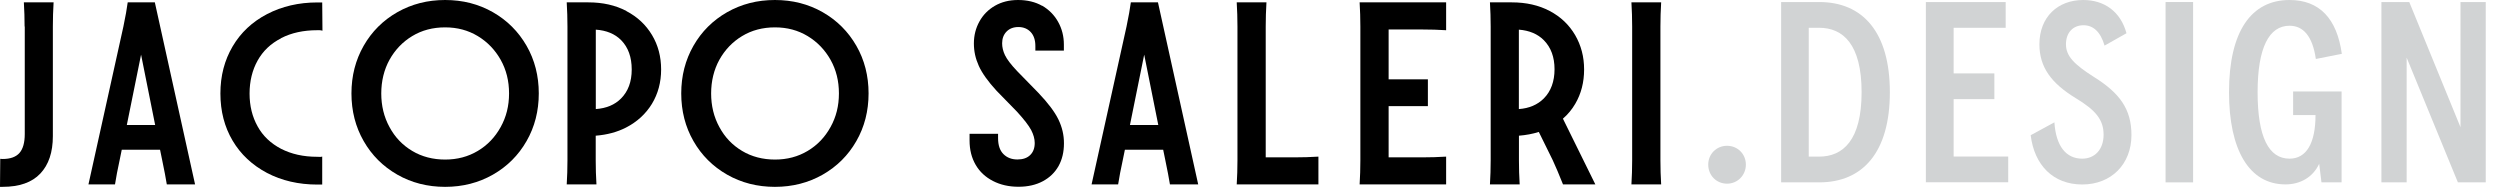
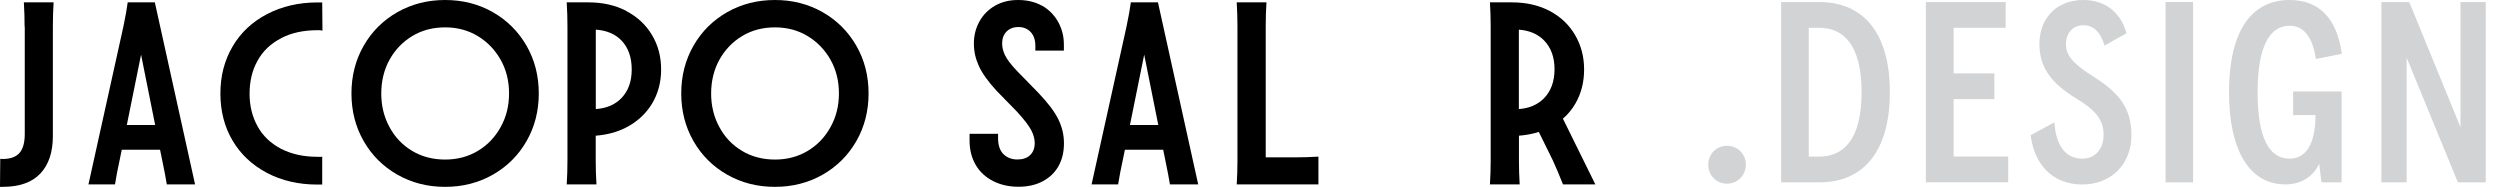
<svg xmlns="http://www.w3.org/2000/svg" id="Layer_1" version="1.1" viewBox="0 0 306.94 22.94">
  <defs>
    <style>
      .st0 {
        fill: #d1d3d4;
      }
    </style>
  </defs>
  <g>
    <path d="M3.04,3.26v13.2c0,1.06-.22,1.83-.65,2.32-.43.49-1.12.74-2.06.74-.04,0-.09,0-.15-.01-.06,0-.11-.01-.15-.01l-.03,3.44h.32c2.06,0,3.6-.54,4.63-1.63,1.03-1.09,1.54-2.62,1.54-4.6V3.26c0-.98.03-1.97.09-2.97h-3.65c.06,1,.09,1.99.09,2.97h.02Z" />
    <path d="M15.68.29c-.1.75-.27,1.74-.53,2.97l-4.29,19.38h3.26c.14-.88.32-1.86.56-2.94l.27-1.32h4.7l.27,1.32c.25,1.2.44,2.18.56,2.94h3.47L19.01.29h-3.33ZM15.57,15.35l1.75-8.64,1.73,8.64h-3.48Z" />
    <path d="M34.52,4.68c1.26-.65,2.74-.97,4.43-.97h.29c.1,0,.22.02.35.06l-.03-3.47h-.59c-2.29,0-4.35.48-6.18,1.43-1.82.95-3.23,2.27-4.23,3.97-1,1.7-1.5,3.62-1.5,5.78s.5,4.11,1.5,5.79c1,1.69,2.41,3,4.22,3.96,1.81.95,3.88,1.43,6.19,1.43h.59v-3.44c-.1.04-.2.05-.31.04-.11,0-.21-.01-.31-.01-1.69,0-3.16-.33-4.43-.98-1.26-.66-2.23-1.57-2.88-2.75-.66-1.18-.99-2.52-.99-4.03s.33-2.88.99-4.06,1.62-2.09,2.88-2.73v-.02Z" />
    <path d="M60.52,1.5c-1.75-1-3.71-1.5-5.87-1.5s-4.11.5-5.87,1.5c-1.75,1-3.13,2.37-4.13,4.12s-1.5,3.7-1.5,5.85.5,4.11,1.5,5.85c1,1.75,2.38,3.12,4.13,4.12s3.71,1.5,5.87,1.5,4.11-.5,5.87-1.5c1.75-1,3.13-2.37,4.13-4.12,1-1.74,1.5-3.7,1.5-5.85s-.5-4.11-1.5-5.85c-1-1.74-2.38-3.12-4.13-4.12ZM61.47,15.6c-.69,1.25-1.62,2.22-2.81,2.93-1.19.71-2.52,1.06-4.01,1.06s-2.86-.35-4.04-1.06c-1.19-.71-2.12-1.68-2.79-2.93-.68-1.24-1.01-2.62-1.01-4.13s.34-2.91,1.01-4.13c.68-1.22,1.61-2.2,2.79-2.91,1.19-.72,2.53-1.07,4.04-1.07s2.83.36,4.01,1.07c1.19.72,2.12,1.69,2.81,2.91.69,1.23,1.03,2.6,1.03,4.13s-.34,2.89-1.03,4.13Z" />
    <path d="M76.91,1.35c-1.35-.71-2.91-1.06-4.68-1.06h-2.65c.06,1,.09,1.99.09,2.97v16.44c0,.98-.03,1.96-.09,2.94h3.65c-.06-.98-.09-1.96-.09-2.94v-3.04c1.39-.11,2.63-.44,3.72-1,1.36-.7,2.42-1.67,3.18-2.91.75-1.24,1.13-2.65,1.13-4.22s-.37-2.98-1.12-4.23-1.79-2.23-3.15-2.94h.01ZM76.25,12.09c-.77.78-1.81,1.21-3.1,1.3V3.64c1.31.09,2.35.52,3.12,1.3.86.88,1.29,2.08,1.29,3.59s-.44,2.68-1.31,3.56Z" />
    <path d="M101.01,1.5c-1.75-1-3.71-1.5-5.87-1.5s-4.11.5-5.87,1.5c-1.75,1-3.13,2.37-4.13,4.12s-1.5,3.7-1.5,5.85.5,4.11,1.5,5.85c1,1.75,2.38,3.12,4.13,4.12s3.71,1.5,5.87,1.5,4.11-.5,5.87-1.5c1.75-1,3.13-2.37,4.13-4.12,1-1.74,1.5-3.7,1.5-5.85s-.5-4.11-1.5-5.85c-1-1.74-2.38-3.12-4.13-4.12ZM101.97,15.6c-.69,1.25-1.62,2.22-2.81,2.93-1.19.71-2.52,1.06-4.01,1.06s-2.86-.35-4.04-1.06c-1.19-.71-2.12-1.68-2.79-2.93-.68-1.24-1.01-2.62-1.01-4.13s.34-2.91,1.01-4.13c.68-1.22,1.61-2.2,2.79-2.91,1.19-.72,2.53-1.07,4.04-1.07s2.83.36,4.01,1.07c1.19.72,2.12,1.69,2.81,2.91.69,1.23,1.03,2.6,1.03,4.13s-.34,2.89-1.03,4.13Z" />
    <path d="M127.96.72c-.84-.48-1.83-.72-2.97-.72-1.08,0-2.02.24-2.84.71-.81.47-1.45,1.11-1.9,1.93-.45.81-.68,1.71-.68,2.69s.2,1.86.6,2.75c.4.89,1.13,1.92,2.19,3.07l2.5,2.56c.86.94,1.44,1.69,1.74,2.25.29.56.44,1.09.44,1.6,0,.63-.19,1.12-.56,1.48-.37.36-.89.54-1.56.54-.71,0-1.28-.22-1.72-.66s-.66-1.09-.66-1.96v-.53h-3.5v.82c0,1.14.25,2.13.75,2.99s1.21,1.51,2.12,1.98,1.96.71,3.13.71,2.16-.23,3-.68,1.48-1.07,1.93-1.87c.44-.79.66-1.72.66-2.78s-.23-1.99-.68-2.93c-.45-.93-1.27-2.02-2.47-3.28l-2.59-2.65c-.76-.8-1.26-1.46-1.5-1.96s-.35-.99-.35-1.46c0-.59.18-1.07.54-1.44s.85-.56,1.46-.56,1.13.21,1.51.62c.38.41.57.98.57,1.71v.56h3.5v-.74c0-1.02-.24-1.95-.71-2.79s-1.13-1.5-1.97-1.99l.02.03Z" />
    <path d="M138.84.29c-.1.75-.27,1.74-.53,2.97l-4.29,19.38h3.26c.14-.88.32-1.86.56-2.94l.27-1.32h4.7l.27,1.32c.25,1.2.44,2.18.56,2.94h3.47L142.17.29h-3.33ZM138.73,15.35l1.75-8.64,1.73,8.64h-3.48Z" />
    <path d="M155.4,19.32V3.26c0-.98.03-1.97.09-2.97h-3.65c.06,1,.09,1.99.09,2.97v16.44c0,.98-.03,1.96-.09,2.94h10.03v-3.41c-.96.06-1.94.09-2.94.09,0,0-3.53,0-3.53,0Z" />
-     <path d="M167.02,3.26v16.44c0,.98-.03,1.96-.09,2.94h10.62v-3.41c-.96.06-1.94.09-2.94.09h-4.12v-6.29h4.82v-3.29h-4.82V3.62h4.12c1.02,0,2,.03,2.94.09V.29h-10.62c.06,1,.09,1.99.09,2.97Z" />
    <path d="M193.4,12.75c.73-1.24,1.09-2.65,1.09-4.22s-.37-2.96-1.1-4.22c-.74-1.26-1.77-2.25-3.12-2.96-1.34-.71-2.9-1.06-4.66-1.06h-2.68c.06,1,.09,1.99.09,2.97v16.44c0,.98-.03,1.96-.09,2.94h3.65c-.06-.98-.09-1.96-.09-2.94v-3.04c.87-.07,1.68-.22,2.44-.46l1.71,3.47c.37.8.79,1.79,1.26,2.97h3.97l-3.98-8.07c.6-.52,1.11-1.13,1.51-1.82ZM186.48,3.64c1.28.1,2.31.53,3.07,1.3.87.88,1.31,2.07,1.31,3.56s-.44,2.71-1.32,3.59c-.77.77-1.79,1.21-3.06,1.3V3.64Z" />
-     <path d="M203.86,3.26c0-.98.03-1.97.09-2.97h-3.65c.06,1,.09,1.99.09,2.97v16.44c0,.98-.03,1.96-.09,2.94h3.65c-.06-.98-.09-1.96-.09-2.94V3.26Z" />
  </g>
  <g>
    <path class="st0" d="M209.73,20.21c0-1.3,1.01-2.31,2.31-2.31s2.31,1.01,2.31,2.31-1.01,2.34-2.31,2.34-2.31-1.01-2.31-2.34Z" />
    <path class="st0" d="M218.68,22.39V.25h4.68c5.34,0,8.67,3.7,8.67,11.07s-3.32,11.07-8.67,11.07h-4.68ZM222.07,19.23h1.27c2.94,0,5.22-2.02,5.22-7.91s-2.28-7.91-5.22-7.91h-1.27v15.81h0Z" />
    <path class="st0" d="M236.45,22.39V.25h9.8v3.16h-6.39v5.6h5v3.16h-5v7.05h6.7v3.16h-10.12,0Z" />
    <path class="st0" d="M249.32,16.6l2.91-1.58c.19,2.91,1.42,4.46,3.42,4.46,1.52,0,2.62-1.11,2.62-2.94s-.95-3-3.42-4.49c-3-1.83-4.46-3.8-4.46-6.61C250.39,2.09,252.64,0,255.77,0c2.59,0,4.59,1.42,5.31,4.08l-2.69,1.52c-.51-1.74-1.42-2.5-2.59-2.5-1.27,0-2.15.89-2.15,2.34s1.01,2.47,3.45,4.02c3.13,1.96,4.59,3.92,4.59,7.12,0,3.57-2.47,6.07-6.04,6.07s-5.88-2.37-6.33-6.04h0Z" />
    <path class="st0" d="M265.88,22.39V.25h3.38v22.14h-3.38Z" />
    <path class="st0" d="M281.54,14.14v-2.91h5.95v11.16h-2.47l-.28-2.28c-.76,1.64-2.31,2.53-4.14,2.53-4.46,0-6.93-4.24-6.93-11.32,0-7.5,2.75-11.32,7.43-11.32,3.67,0,5.82,2.28,6.42,6.61l-3.19.63c-.41-2.85-1.58-4.08-3.23-4.08-2.5,0-3.92,2.66-3.92,8.16s1.36,8.16,3.92,8.16c2.09,0,3.19-1.93,3.19-5.35h-2.75Z" />
    <path class="st0" d="M292.38,22.39V.25h3.42l6.29,15.37V.25h3.1v22.14h-3.42l-6.29-15.31v15.31h-3.1Z" />
  </g>
</svg>